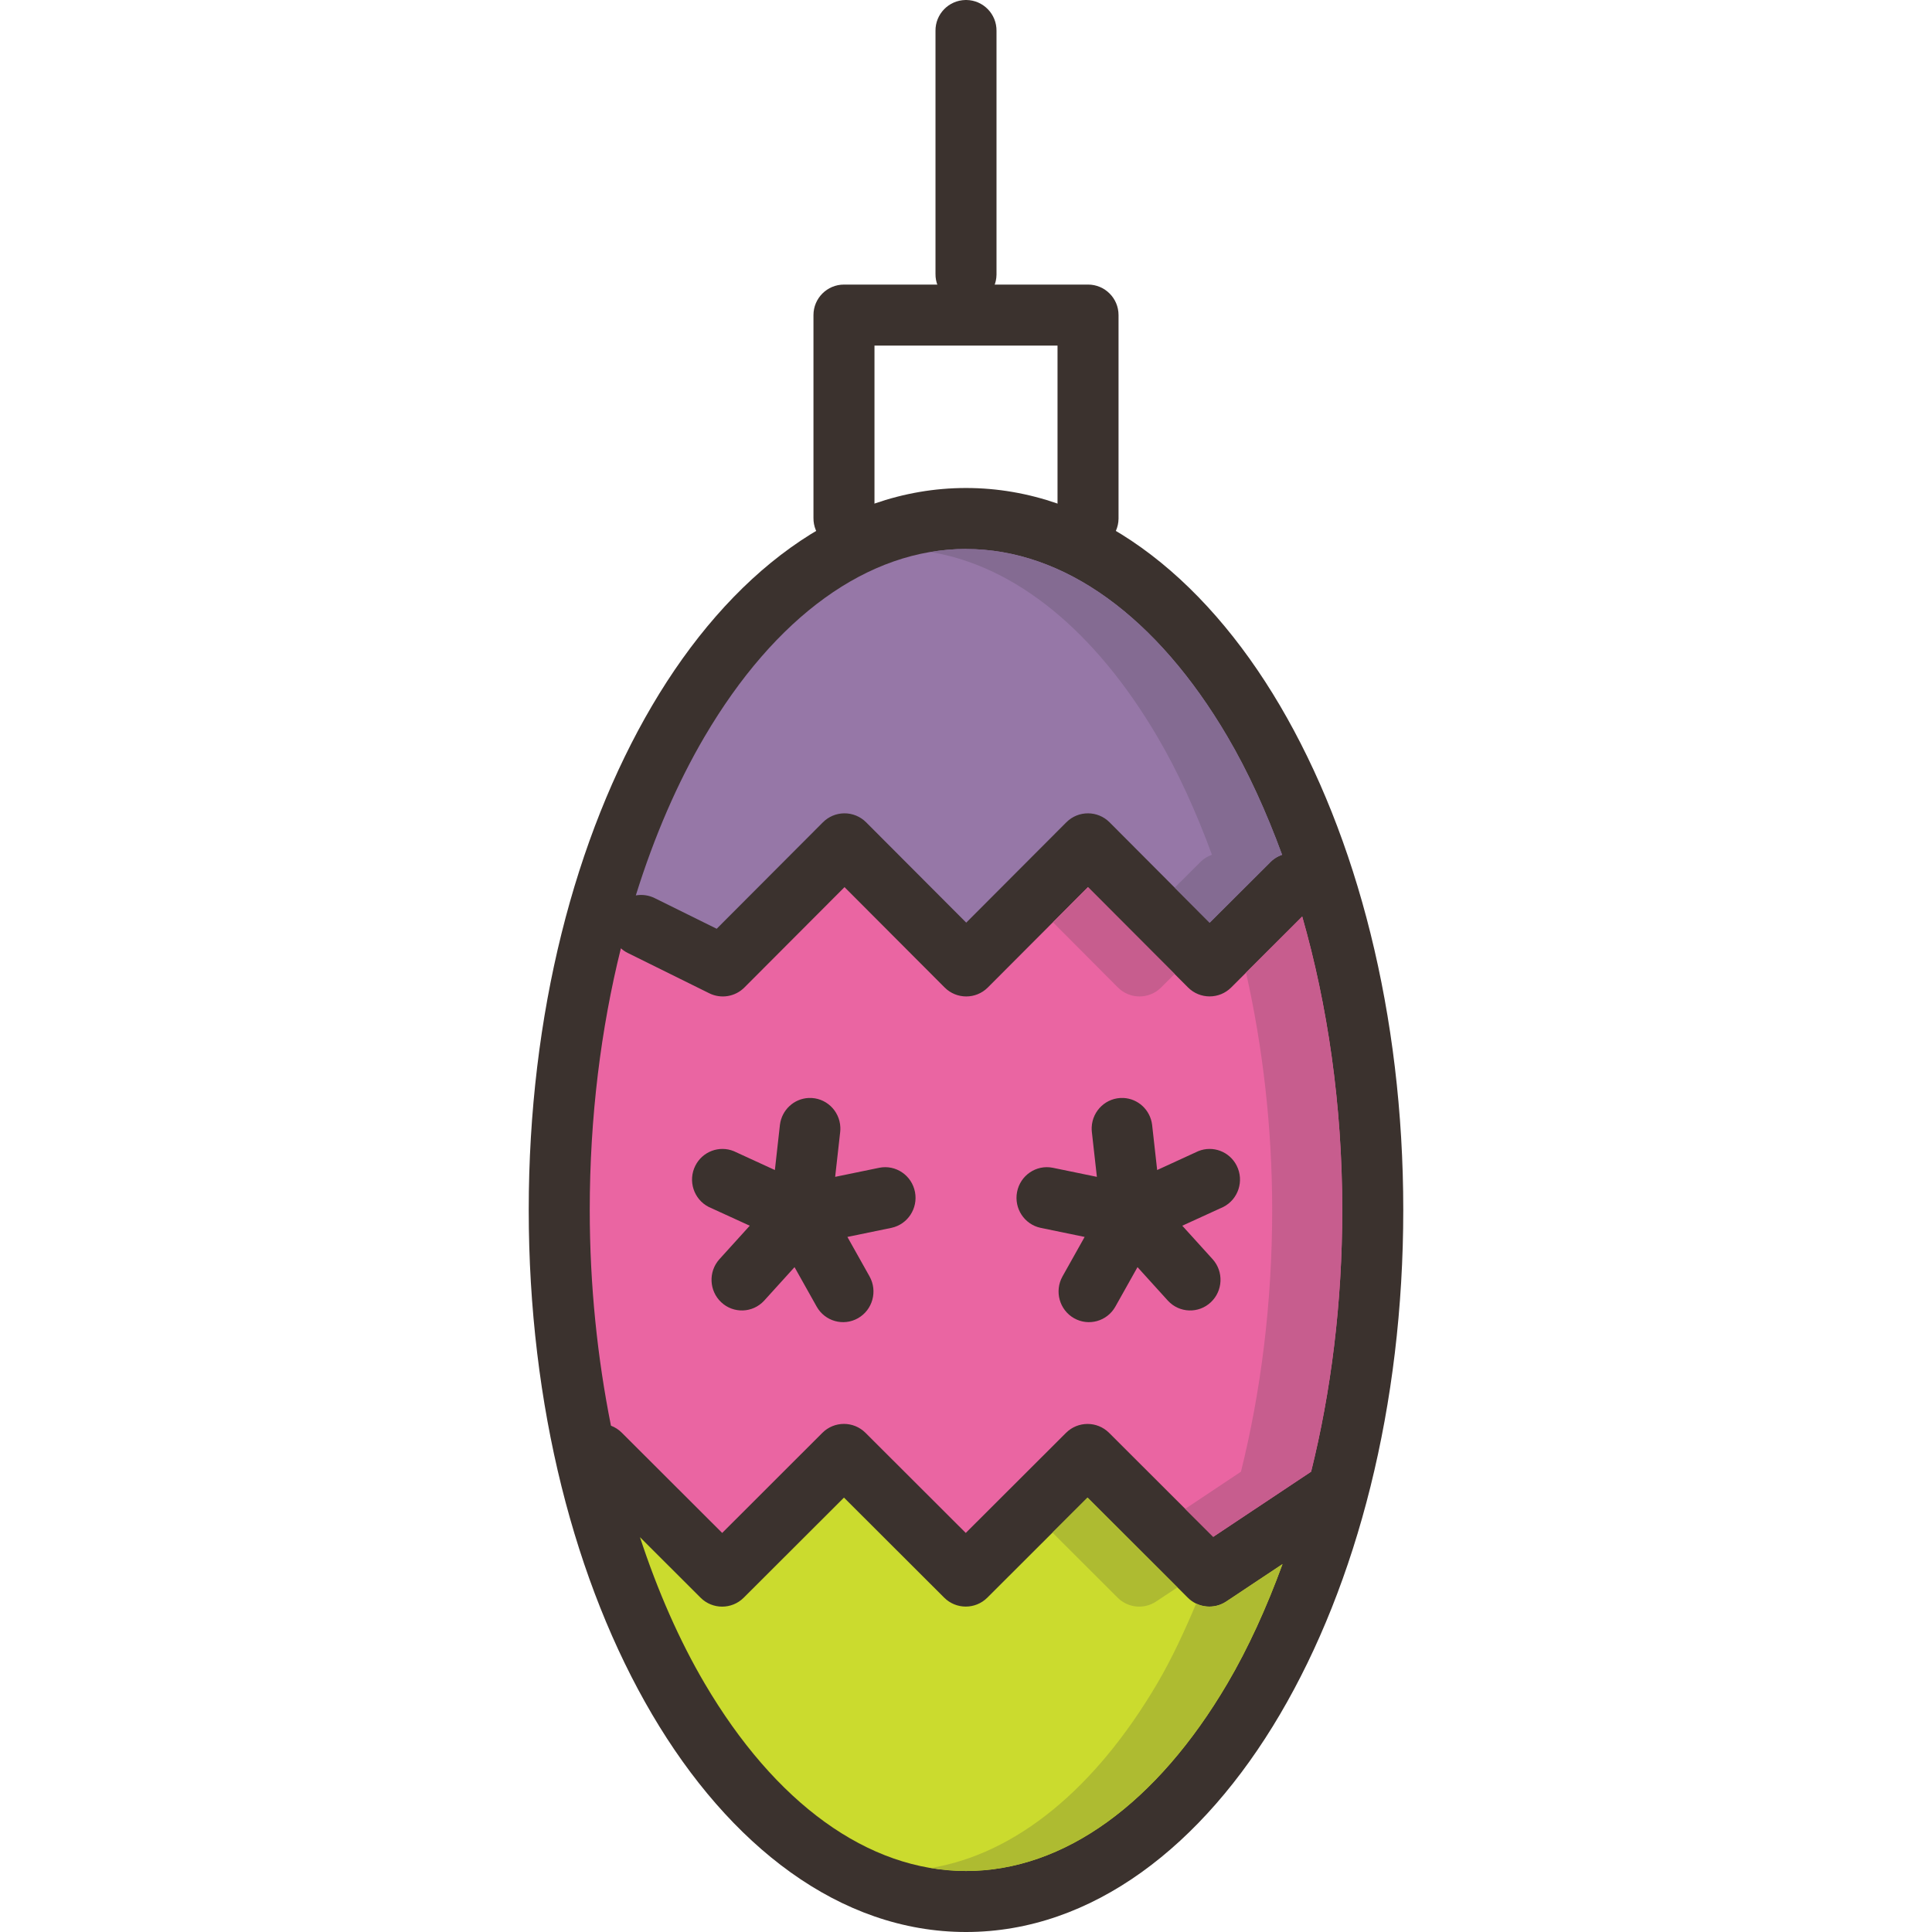
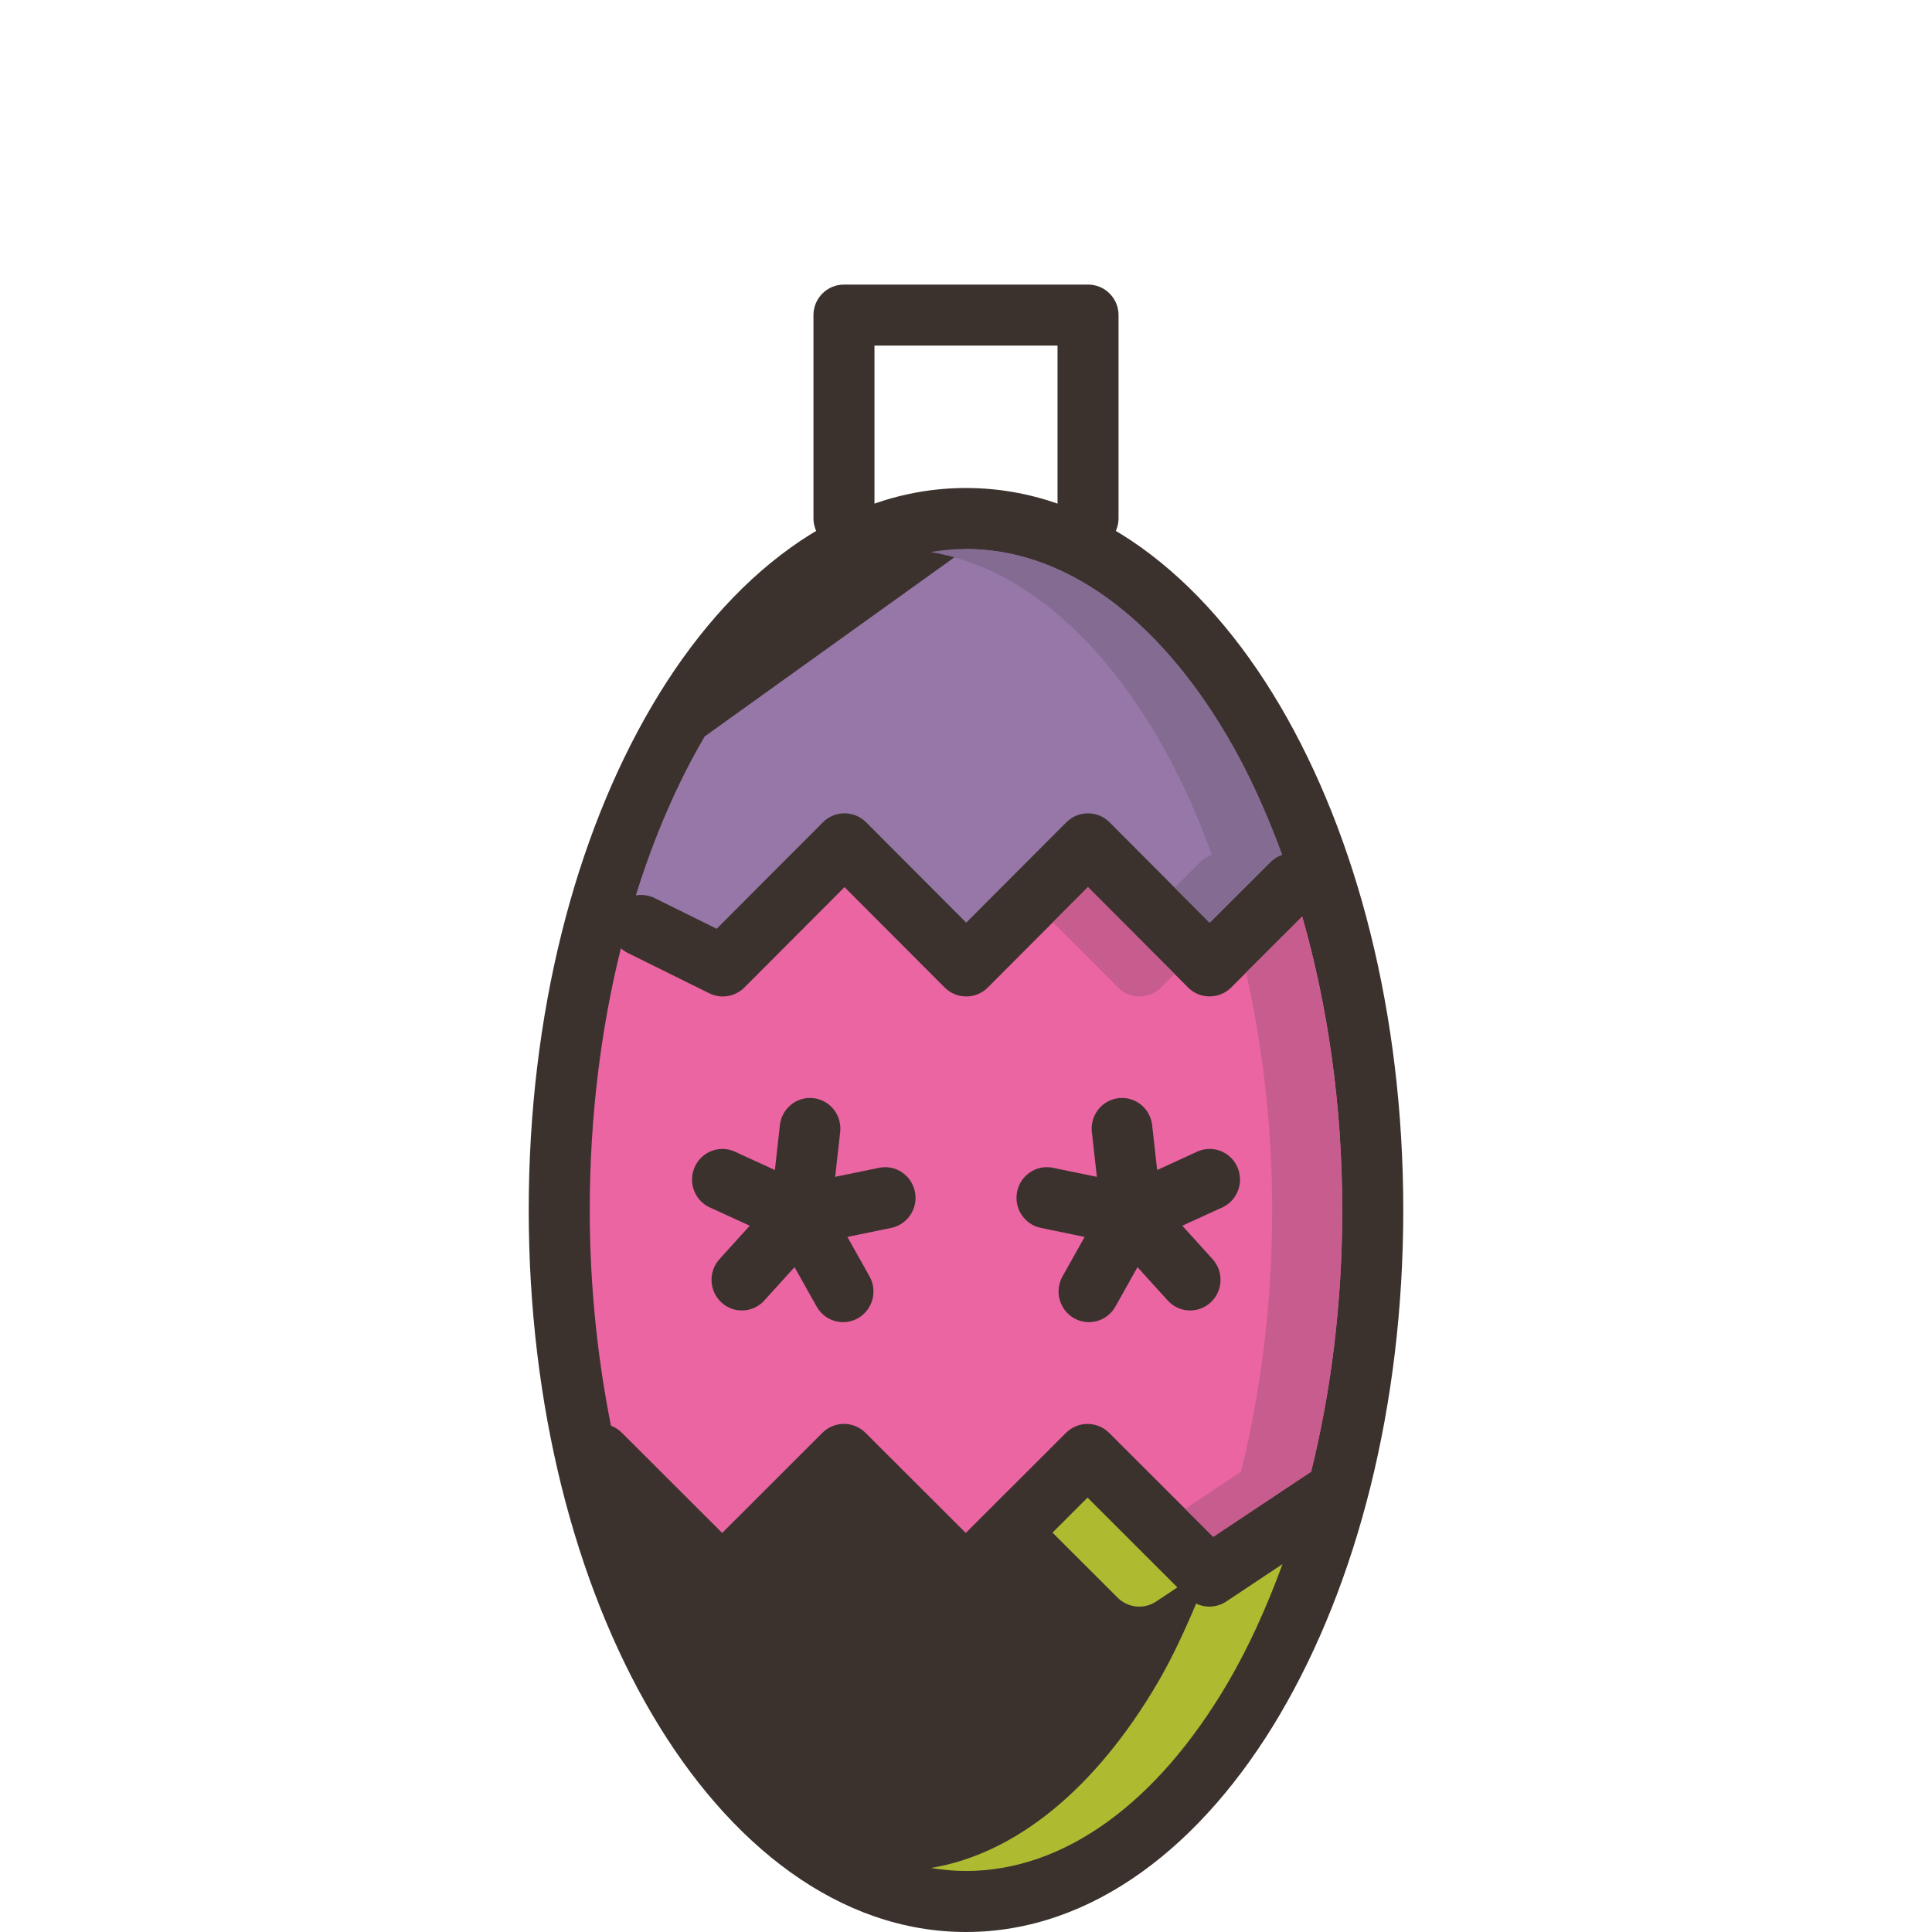
<svg xmlns="http://www.w3.org/2000/svg" version="1.1" id="Layer_1" x="0px" y="0px" viewBox="0 0 506.636 506.636" style="enable-background:new 0 0 506.636 506.636;" xml:space="preserve">
  <g transform="translate(0 -1004.36)" shape-rendering="auto" image-rendering="auto" color-rendering="auto" color-interpolation="sRGB">
    <path style="fill:#3B322E;" d="M253.318,1132.329c-33.131,0-62.109,22.715-82.313,57.063   c-20.205,34.348-32.354,80.926-32.354,132.271c0,51.345,12.149,97.923,32.354,132.271c20.204,34.348,49.182,57.063,82.313,57.063   c33.13,0,62.128-22.715,82.333-57.063s32.334-80.926,32.334-132.271c0-51.345-12.129-97.923-32.334-132.271   S286.447,1132.329,253.318,1132.329z" />
-     <path style="fill:#9677A7;" d="M253.318,1148.329c25.78,0,50.14,17.885,68.541,49.167c5.443,9.252,10.21,19.737,14.354,31.021   c-1.268,0.434-2.407,1.178-3.312,2.167l-15.687,15.646l-26.25-26.333c-3.119-3.13-8.185-3.138-11.315-0.018   c-0.006,0.006-0.012,0.012-0.019,0.018l-26.251,26.313l-26.25-26.313c-1.526-1.533-3.608-2.381-5.771-2.354l0,0   c-2.091,0.027-4.087,0.872-5.563,2.354l-27.854,27.917l-16.271-8.042c-1.529-0.755-3.259-1.001-4.938-0.704   c4.834-15.492,10.933-29.569,18.062-41.688c18.401-31.282,42.741-49.167,68.522-49.167L253.318,1148.329z" />
+     <path style="fill:#9677A7;" d="M253.318,1148.329c25.78,0,50.14,17.885,68.541,49.167c5.443,9.252,10.21,19.737,14.354,31.021   c-1.268,0.434-2.407,1.178-3.312,2.167l-15.687,15.646l-26.25-26.333c-3.119-3.13-8.185-3.138-11.315-0.018   c-0.006,0.006-0.012,0.012-0.019,0.018l-26.251,26.313l-26.25-26.313c-1.526-1.533-3.608-2.381-5.771-2.354l0,0   c-2.091,0.027-4.087,0.872-5.563,2.354l-27.854,27.917l-16.271-8.042c-1.529-0.755-3.259-1.001-4.938-0.704   c4.834-15.492,10.933-29.569,18.062-41.688L253.318,1148.329z" />
    <path style="fill:#EA65A2;" d="M221.463,1236.996l26.251,26.313c3.119,3.13,8.185,3.138,11.315,0.018   c0.006-0.006,0.012-0.012,0.018-0.018l26.25-26.313l26.25,26.313c3.124,3.124,8.189,3.124,11.313,0l18.625-18.604   c6.63,23.181,10.5,49.259,10.5,76.958c0,24.393-2.939,47.599-8.167,68.625l-25.666,17.082l-27.313-27.271   c-3.122-3.109-8.17-3.109-11.292,0l-26.291,26.25l-26.291-26.25c-3.124-3.124-8.189-3.124-11.313,0l-26.271,26.25l-26.291-26.25   c-0.812-0.826-1.793-1.465-2.876-1.875c-3.54-17.737-5.562-36.721-5.562-56.563c0-24.387,2.937-47.604,8.166-68.625   c0.533,0.48,1.129,0.887,1.771,1.208l21.396,10.583c3.083,1.531,6.8,0.919,9.229-1.521l26.25-26.313L221.463,1236.996z" />
-     <path style="fill:#CBDB2E;" d="M221.318,1397.079l26.291,26.25c3.122,3.109,8.17,3.109,11.292,0l26.291-26.25l26.292,26.25   c2.694,2.691,6.912,3.111,10.083,1.003l14.75-9.813c-4.166,11.391-8.971,21.983-14.459,31.313   c-18.401,31.283-42.761,49.167-68.541,49.167s-50.121-17.885-68.522-49.167c-6.614-11.244-12.321-24.198-16.979-38.375   l15.897,15.875c3.124,3.122,8.188,3.122,11.312,0l26.292-26.251V1397.079z" />
    <g>
      <g>
        <path style="fill:#3B322E;" d="M221.318,1078.986c-4.418,0.001-8,3.582-8,8v53.188c-0.062,4.418,3.469,8.051,7.887,8.113     s8.051-3.469,8.113-7.887c0.001-0.076,0.001-0.151,0-0.227v-45.188h48v45.188c-0.062,4.418,3.469,8.051,7.887,8.113     s8.051-3.469,8.113-7.887c0.001-0.076,0.001-0.151,0-0.227v-53.188c0-4.418-3.582-7.999-8-8H221.318z" />
-         <path style="fill:#3B322E;" d="M253.192,1004.361c-4.41,0.07-7.932,3.695-7.874,8.105v63.708     c-0.062,4.418,3.469,8.051,7.887,8.113c4.418,0.063,8.051-3.469,8.113-7.887c0.001-0.076,0.001-0.151,0-0.227v-63.708     c0.058-4.419-3.477-8.047-7.895-8.105C253.346,1004.36,253.269,1004.36,253.192,1004.361z" />
      </g>
      <path style="fill:#3B322E;" d="M294.577,1292.287c-4.394-0.19-8.109,3.251-8.297,7.686c-0.016,0.384-0.005,0.768,0.033,1.15    l1.327,11.848l-11.594-2.388c-4.318-0.848-8.5,1.999-9.339,6.358c-0.828,4.301,1.907,8.479,6.151,9.397l11.572,2.387    l-5.819,10.374c-2.152,3.874-0.786,8.773,3.051,10.947c3.815,2.159,8.642,0.809,10.812-3.025l5.819-10.374l7.985,8.811    c3.003,3.243,8.042,3.417,11.255,0.385c3.17-2.99,3.386-7.991,0.486-11.247l-7.985-8.811l10.772-4.928    c3.923-2.007,5.491-6.844,3.503-10.805c-1.87-3.724-6.254-5.383-10.089-3.818l-10.773,4.948l-1.326-11.868    c-0.483-3.885-3.669-6.854-7.545-7.03V1292.287z" />
      <path style="fill:#3B322E;" d="M212.07,1292.287c4.394-0.19,8.109,3.251,8.297,7.686c0.016,0.384,0.005,0.768-0.033,1.15    l-1.327,11.848l11.594-2.388c4.318-0.848,8.499,1.999,9.339,6.358c0.828,4.301-1.907,8.479-6.151,9.397l-11.572,2.387    l5.819,10.374c2.152,3.874,0.786,8.773-3.051,10.947c-3.815,2.159-8.642,0.809-10.812-3.025l-5.819-10.374l-7.985,8.811    c-3.003,3.243-8.042,3.417-11.255,0.385c-3.17-2.99-3.386-7.991-0.486-11.247l7.985-8.811l-10.772-4.928    c-3.923-2.007-5.491-6.844-3.503-10.805c1.87-3.724,6.254-5.383,10.089-3.818l10.773,4.948l1.326-11.868    c0.483-3.885,3.669-6.854,7.545-7.03L212.07,1292.287z" />
    </g>
    <path style="fill:#846B92;" d="M253.318,1148.308c-3.132,0-6.231,0.299-9.313,0.811c22.381,3.674,43.233,20.79,59.458,48.376   c5.443,9.252,10.21,19.736,14.354,31.02c-1.261,0.438-2.393,1.181-3.292,2.167l-6.479,6.458l9.167,9.188l15.687-15.646   c0.907-0.992,2.044-1.733,3.312-2.167c-4.144-11.284-8.911-21.768-14.354-31.021c-18.401-31.282-42.761-49.167-68.541-49.167l0,0   L253.318,1148.308z" />
    <g>
      <path style="fill:#C75D8E;" d="M285.297,1236.996l-9.187,9.208l17.041,17.104c3.126,3.137,8.207,3.137,11.333,0l3.542-3.543    L285.297,1236.996z" />
      <path style="fill:#C75D8E;" d="M341.484,1244.703l-14.73,14.708c4.332,19.325,6.854,40.237,6.854,62.251    c0,24.393-2.959,47.599-8.188,68.625l-14.625,9.749l7.355,7.333l25.666-17.082c5.229-21.026,8.167-44.232,8.167-68.625    c0-27.699-3.87-53.779-10.5-76.958V1244.703z" />
    </g>
    <g>
      <path style="fill:#AEBB31;" d="M285.192,1397.079l-9.187,9.188l17.084,17.063c2.694,2.691,6.912,3.111,10.083,1.003l5.583-3.708    l-23.563-23.542V1397.079z" />
      <path style="fill:#AEBB31;" d="M336.317,1414.517l-14.75,9.813c-2.352,1.561-5.351,1.768-7.895,0.544    c-3.133,7.425-6.45,14.569-10.209,20.958c-16.195,27.533-36.999,44.659-59.333,48.375c3.04,0.501,6.098,0.789,9.188,0.789    c25.78,0,50.14-17.885,68.541-49.167C327.347,1436.5,332.151,1425.908,336.317,1414.517z" />
    </g>
  </g>
  <g>
</g>
  <g>
</g>
  <g>
</g>
  <g>
</g>
  <g>
</g>
  <g>
</g>
  <g>
</g>
  <g>
</g>
  <g>
</g>
  <g>
</g>
  <g>
</g>
  <g>
</g>
  <g>
</g>
  <g>
</g>
  <g>
</g>
</svg>